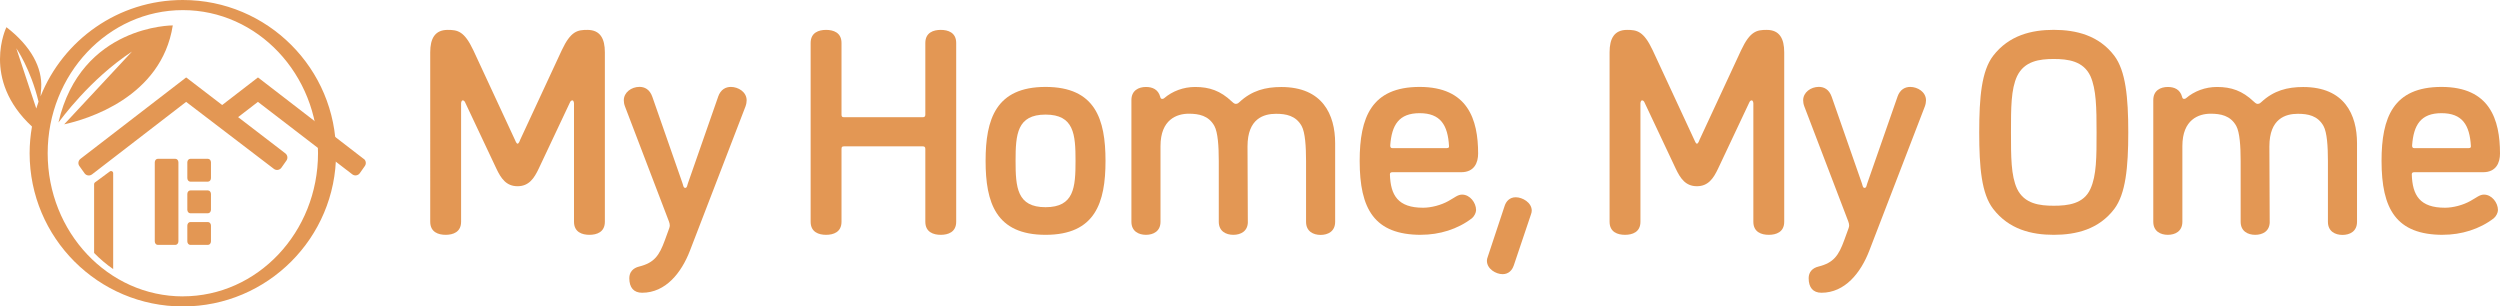
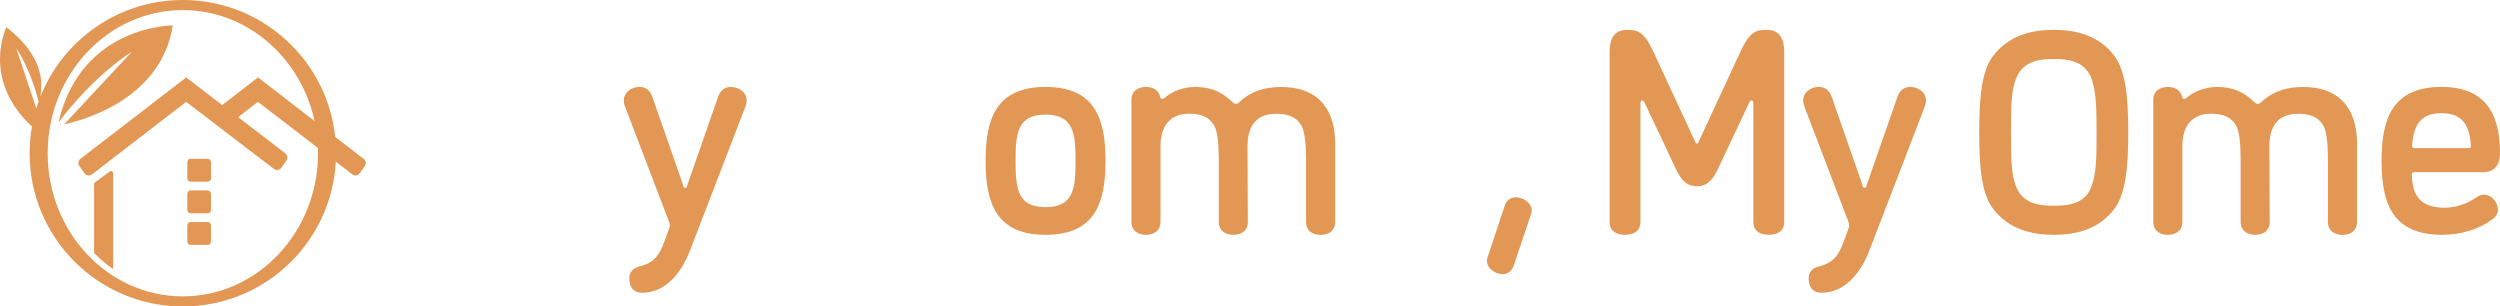
<svg xmlns="http://www.w3.org/2000/svg" id="_レイヤー_2" data-name="レイヤー 2" viewBox="0 0 563.72 69.11">
  <defs>
    <style>
      .cls-1 {
        fill: #e39754;
      }
    </style>
  </defs>
  <g id="_レイヤー_1-2" data-name="レイヤー 1">
    <g>
      <g>
-         <path class="cls-1" d="M117.22,31.68l9.45-20.35c2.03-4.33,3.55-4.59,5.78-4.59,2.89,0,3.94,1.97,3.94,5.05v38.21c0,2.36-1.84,2.95-3.48,2.95s-3.48-.59-3.48-2.95v-26.65s0-.72-.39-.72c-.26,0-.46.33-.46.33l-7.09,15.03c-1.05,2.23-2.23,4-4.79,4s-3.74-1.77-4.79-4l-7.09-15.03s-.2-.33-.46-.33c-.39,0-.39.72-.39.72v26.65c0,2.36-1.84,2.95-3.48,2.95s-3.48-.59-3.48-2.95V11.79c0-3.09,1.05-5.05,3.94-5.05,2.23,0,3.74.26,5.78,4.59l9.45,20.35s.26.72.53.72.53-.72.53-.72Z" />
        <path class="cls-1" d="M161.92,21.83c.59-1.71,1.77-2.23,2.89-2.23,1.64,0,3.55,1.12,3.55,3.02,0,.39-.07.85-.26,1.38l-12.54,32.56c-1.9,4.92-5.45,9.45-10.77,9.45-1.9,0-2.89-1.18-2.89-3.28,0-1.38.85-2.3,2.23-2.63,3.41-.85,4.53-2.49,5.78-5.91l.79-2.17c.13-.39.33-.79.33-1.18,0-.26-.07-.59-.2-.92l-9.91-25.93c-.2-.53-.26-.99-.26-1.38,0-1.77,1.71-3.02,3.54-3.02,1.12,0,2.3.53,2.89,2.23l6.76,19.37c.2.46.2,1.18.66,1.18s.46-.72.66-1.18l6.76-19.37Z" />
-         <path class="cls-1" d="M189.75,50c0,2.36-1.84,2.95-3.48,2.95s-3.48-.59-3.48-2.95V9.69c0-2.36,1.84-2.95,3.48-2.95s3.48.59,3.48,2.95v16.15c0,.46.13.59.59.59h17.72c.39,0,.59-.13.59-.59V9.69c0-2.36,1.84-2.95,3.48-2.95s3.48.59,3.48,2.95v40.31c0,2.36-1.84,2.95-3.48,2.95s-3.48-.59-3.48-2.95v-16.41c0-.46-.2-.59-.59-.59h-17.72c-.46,0-.59.13-.59.59v16.41Z" />
        <path class="cls-1" d="M235.76,19.6c11.23,0,13.52,7.29,13.52,16.68s-2.3,16.67-13.52,16.67-13.52-7.29-13.52-16.67,2.3-16.68,13.52-16.68ZM235.76,46.72c6.43,0,6.76-4.46,6.76-10.44s-.33-10.44-6.76-10.44-6.76,4.46-6.76,10.44.33,10.44,6.76,10.44Z" />
        <path class="cls-1" d="M281.38,50c0,2.17-1.64,2.95-3.28,2.95s-3.28-.79-3.28-2.95v-13.72c0-3.28-.2-6.43-.99-7.88-1.31-2.36-3.54-2.76-5.78-2.76-2.69,0-6.37,1.31-6.37,7.29v17.07c0,2.17-1.64,2.95-3.28,2.95s-3.28-.79-3.28-2.95v-27.44c0-2.17,1.64-2.95,3.28-2.95,1.44,0,2.76.53,3.22,2.23.07.33.2.46.46.46.2,0,.39-.13.39-.13,1.9-1.64,4.4-2.56,7.02-2.56,3.22,0,5.71.85,8.27,3.28.2.13.46.53.92.53.39,0,.66-.26.79-.39,2.82-2.63,5.91-3.41,9.45-3.41,9.32,0,12.14,6.24,12.14,12.67v17.73c0,2.17-1.64,2.95-3.28,2.95s-3.28-.79-3.28-2.95v-13.72c0-3.28-.2-6.43-.99-7.88-1.31-2.36-3.54-2.76-5.78-2.76-2.76,0-6.43,1.05-6.43,7.35l.07,17Z" />
-         <path class="cls-1" d="M320.44,52.95c-10.57,0-13.85-5.84-13.85-16.67,0-9.78,2.63-16.68,13.52-16.68s13.19,7.35,13.19,15.03c0,2.03-.85,4.2-3.81,4.2h-15.49c-.39,0-.59.13-.59.46.13,4.79,1.84,7.55,7.48,7.55,1.84,0,4.07-.59,5.71-1.51,1.44-.79,2.1-1.45,3.09-1.45,1.77,0,3.15,1.84,3.15,3.48,0,.59-.39,1.38-.92,1.84-3.22,2.49-7.35,3.74-11.49,3.74ZM326.28,33.39c.33,0,.46-.13.46-.39-.26-4.86-1.97-7.48-6.63-7.48s-6.3,2.63-6.63,7.29c0,.39.13.59.46.59h12.34Z" />
        <path class="cls-1" d="M341.31,59.91c-.33.99-1.12,1.91-2.49,1.91-1.51,0-3.54-1.18-3.54-3.02,0-.26.06-.59.2-.92l3.81-11.49c.33-.99,1.12-1.91,2.49-1.91,1.51,0,3.61,1.18,3.61,3.02,0,.26-.07.59-.2.92l-3.87,11.49Z" />
      </g>
      <g>
        <path class="cls-1" d="M383.15,31.68l9.45-20.35c2.03-4.33,3.55-4.59,5.78-4.59,2.89,0,3.94,1.97,3.94,5.05v38.21c0,2.36-1.84,2.95-3.48,2.95s-3.48-.59-3.48-2.95v-26.65s0-.72-.39-.72c-.26,0-.46.33-.46.33l-7.09,15.03c-1.05,2.23-2.23,4-4.79,4s-3.74-1.77-4.79-4l-7.09-15.03s-.2-.33-.46-.33c-.39,0-.39.72-.39.72v26.65c0,2.36-1.84,2.95-3.48,2.95s-3.48-.59-3.48-2.95V11.79c0-3.09,1.05-5.05,3.94-5.05,2.23,0,3.74.26,5.78,4.59l9.45,20.35s.26.72.53.72.53-.72.53-.72Z" />
        <path class="cls-1" d="M427.85,21.83c.59-1.71,1.77-2.23,2.89-2.23,1.64,0,3.55,1.12,3.55,3.02,0,.39-.07.85-.26,1.38l-12.54,32.56c-1.9,4.92-5.45,9.45-10.77,9.45-1.9,0-2.89-1.18-2.89-3.28,0-1.38.85-2.3,2.23-2.63,3.41-.85,4.53-2.49,5.78-5.91l.79-2.17c.13-.39.33-.79.33-1.18,0-.26-.07-.59-.2-.92l-9.91-25.93c-.2-.53-.26-.99-.26-1.38,0-1.77,1.71-3.02,3.54-3.02,1.12,0,2.3.53,2.89,2.23l6.76,19.37c.2.46.2,1.18.66,1.18s.46-.72.66-1.18l6.76-19.37Z" />
        <path class="cls-1" d="M476.75,47.11c-3.48,4.6-8.6,5.84-13.66,5.84s-10.11-1.25-13.65-5.84c-2.63-3.41-3.15-9.32-3.15-17.27s.53-13.85,3.15-17.27c3.55-4.59,8.6-5.84,13.65-5.84s10.18,1.25,13.66,5.84c2.56,3.41,3.15,9.32,3.15,17.27s-.59,13.85-3.15,17.27ZM454.83,42.58c1.64,3.41,5.12,3.81,8.27,3.81s6.76-.39,8.27-3.81c1.38-3.02,1.38-7.16,1.38-12.74s-.07-9.71-1.38-12.67c-1.58-3.41-5.05-3.87-8.27-3.87s-6.63.46-8.27,3.87c-1.38,2.95-1.38,7.16-1.38,12.67s0,9.78,1.38,12.74Z" />
        <path class="cls-1" d="M511.8,50c0,2.17-1.64,2.95-3.28,2.95s-3.28-.79-3.28-2.95v-13.72c0-3.28-.2-6.43-.99-7.88-1.31-2.36-3.55-2.76-5.78-2.76-2.69,0-6.37,1.31-6.37,7.29v17.07c0,2.17-1.64,2.95-3.28,2.95s-3.28-.79-3.28-2.95v-27.44c0-2.17,1.64-2.95,3.28-2.95,1.44,0,2.76.53,3.22,2.23.07.33.2.46.46.46.2,0,.39-.13.39-.13,1.9-1.64,4.4-2.56,7.02-2.56,3.22,0,5.71.85,8.27,3.28.2.13.46.53.92.53.39,0,.66-.26.79-.39,2.82-2.63,5.91-3.41,9.45-3.41,9.32,0,12.14,6.24,12.14,12.67v17.73c0,2.17-1.64,2.95-3.28,2.95s-3.28-.79-3.28-2.95v-13.72c0-3.28-.2-6.43-.99-7.88-1.31-2.36-3.54-2.76-5.78-2.76-2.76,0-6.43,1.05-6.43,7.35l.07,17Z" />
        <path class="cls-1" d="M550.86,52.95c-10.57,0-13.85-5.84-13.85-16.67,0-9.78,2.63-16.68,13.52-16.68s13.19,7.35,13.19,15.03c0,2.03-.85,4.2-3.81,4.2h-15.49c-.39,0-.59.13-.59.46.13,4.79,1.84,7.55,7.48,7.55,1.84,0,4.07-.59,5.71-1.51,1.44-.79,2.1-1.45,3.09-1.45,1.77,0,3.15,1.84,3.15,3.48,0,.59-.39,1.38-.92,1.84-3.22,2.49-7.35,3.74-11.49,3.74ZM556.7,33.39c.33,0,.46-.13.46-.39-.26-4.86-1.97-7.48-6.63-7.48s-6.3,2.63-6.63,7.29c0,.39.13.59.46.59h12.34Z" />
      </g>
      <g>
        <g>
          <path class="cls-1" d="M41.23,0C26.68,0,14.23,9,9.14,21.74c.06-.59.11-1.21.15-1.87.28-4.59-2.28-9.46-7.84-13.74,0,0-5.79,11.7,5.76,22.4-.34,1.96-.53,3.97-.53,6.02,0,19.08,15.47,34.55,34.55,34.55s34.55-15.47,34.55-34.55S60.31,0,41.23,0ZM3.67,10.88s3.22,4.6,5.02,12.04c-.18.51-.35,1.03-.51,1.55L3.67,10.88ZM41.23,66.83c-16.83,0-30.48-14.45-30.48-32.27S24.4,2.28,41.23,2.28s30.48,14.45,30.48,32.27-13.65,32.27-30.48,32.27Z" />
          <path class="cls-1" d="M13.18,27.62c.5-.6,6.99-9.68,16.58-15.99l-15.29,16.41c5.09-1.12,21.94-6.04,24.49-22.31,0,0-20.7-.08-25.78,21.88Z" />
        </g>
        <g>
          <path class="cls-1" d="M46.9,50.07h-3.99c-.37,0-.67.36-.67.8v3.55c0,.44.3.8.67.8h3.99c.37,0,.67-.36.67-.8v-3.55c0-.44-.3-.8-.67-.8Z" />
          <path class="cls-1" d="M46.9,42.94h-3.99c-.37,0-.67.36-.67.8v3.55c0,.44.3.8.67.8h3.99c.37,0,.67-.36.67-.8v-3.55c0-.44-.3-.8-.67-.8Z" />
          <path class="cls-1" d="M46.9,35.81h-3.99c-.37,0-.67.36-.67.8v3.55c0,.44.3.8.67.8h3.99c.37,0,.67-.36.67-.8v-3.55c0-.44-.3-.8-.67-.8Z" />
-           <path class="cls-1" d="M39.56,35.81h-3.99c-.37,0-.67.36-.67.8v17.81c0,.44.3.8.67.8h3.99c.37,0,.67-.36.67-.8v-17.81c0-.44-.3-.8-.67-.8Z" />
          <path class="cls-1" d="M82.01,35.83c-4.44-3.42-23.85-18.37-23.84-18.37h0s0,0,0,0c0,0-3.61,2.78-8.07,6.22-4.44-3.4-8.12-6.22-8.12-6.22h0s0,0,0,0c0,0-19.39,14.94-23.84,18.36-.5.39-.61,1.11-.24,1.62l1.16,1.63c.39.55,1.15.66,1.69.25l21.22-16.35,19.79,15.11c.53.41,1.3.29,1.69-.26l1.14-1.62c.36-.52.26-1.23-.25-1.62-1.9-1.46-6.27-4.82-10.65-8.17l4.47-3.44,21.28,16.34c.53.41,1.3.29,1.69-.26l1.14-1.62c.36-.52.26-1.23-.25-1.62Z" />
          <path class="cls-1" d="M24.75,38.67l-3.34,2.46c-.12.09-.19.23-.19.38v15.53c1.32,1.35,2.76,2.57,4.3,3.64v-21.63c0-.4-.45-.62-.77-.38Z" />
        </g>
      </g>
    </g>
  </g>
</svg>